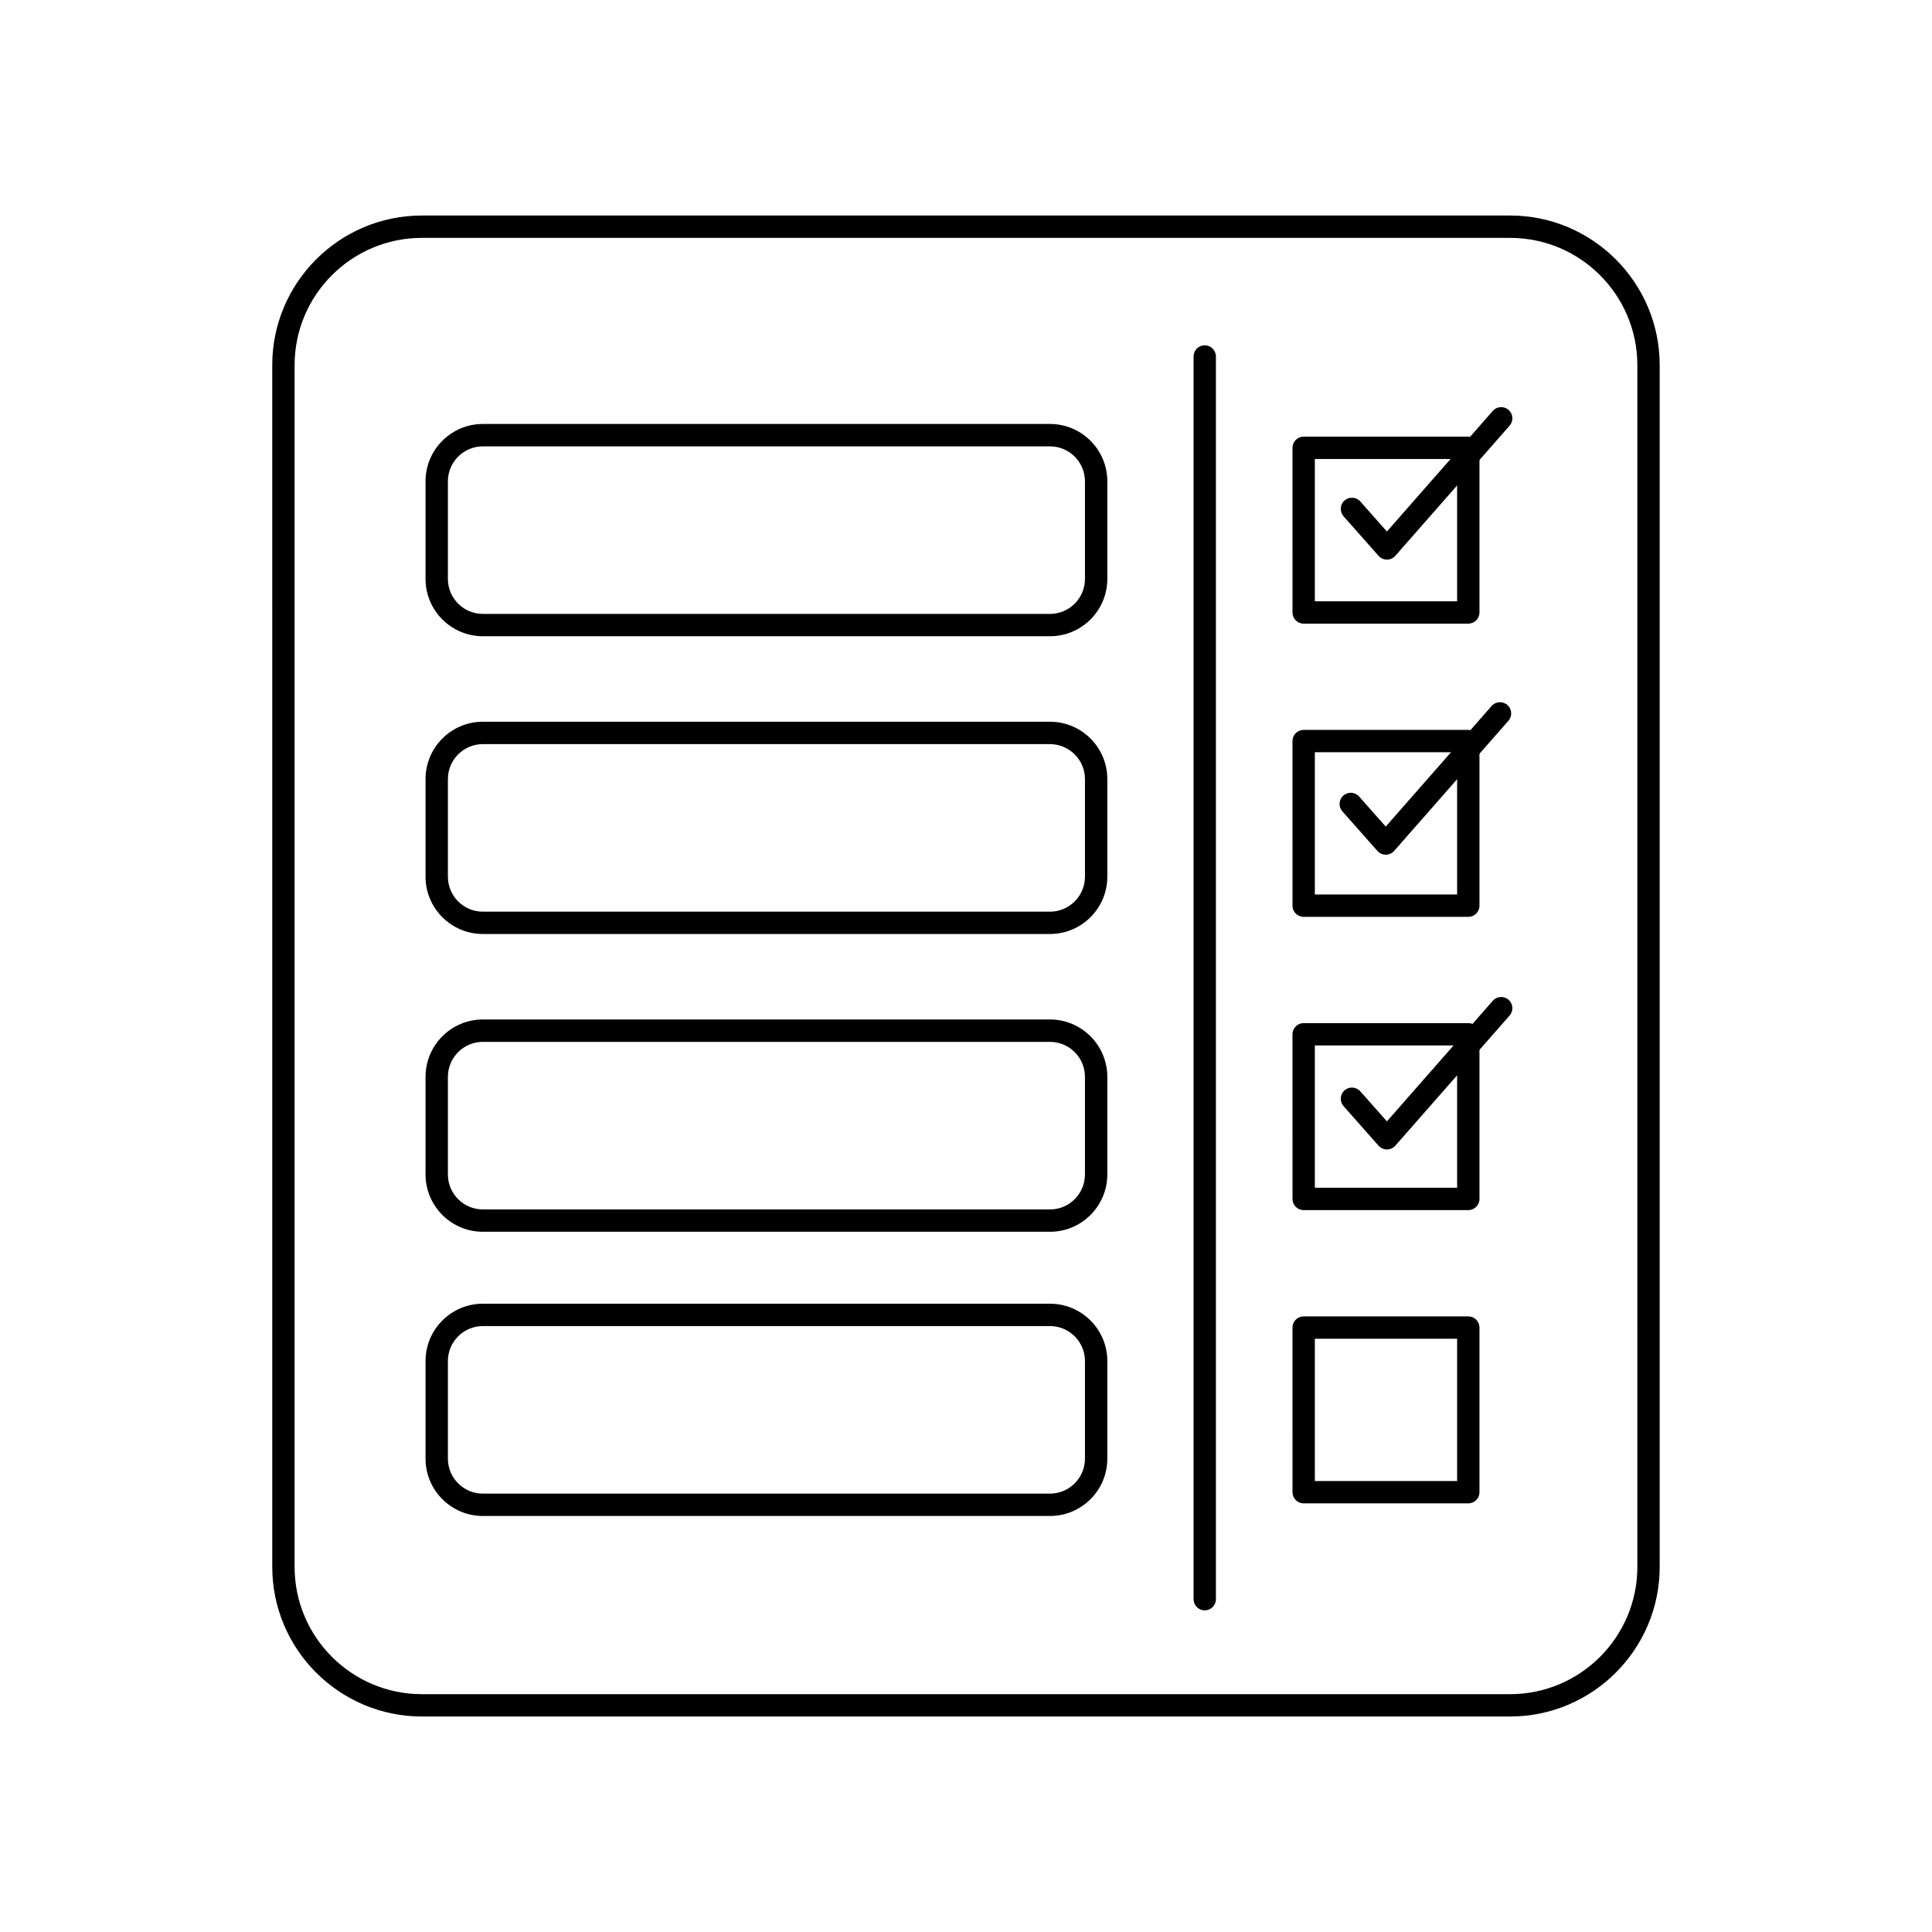
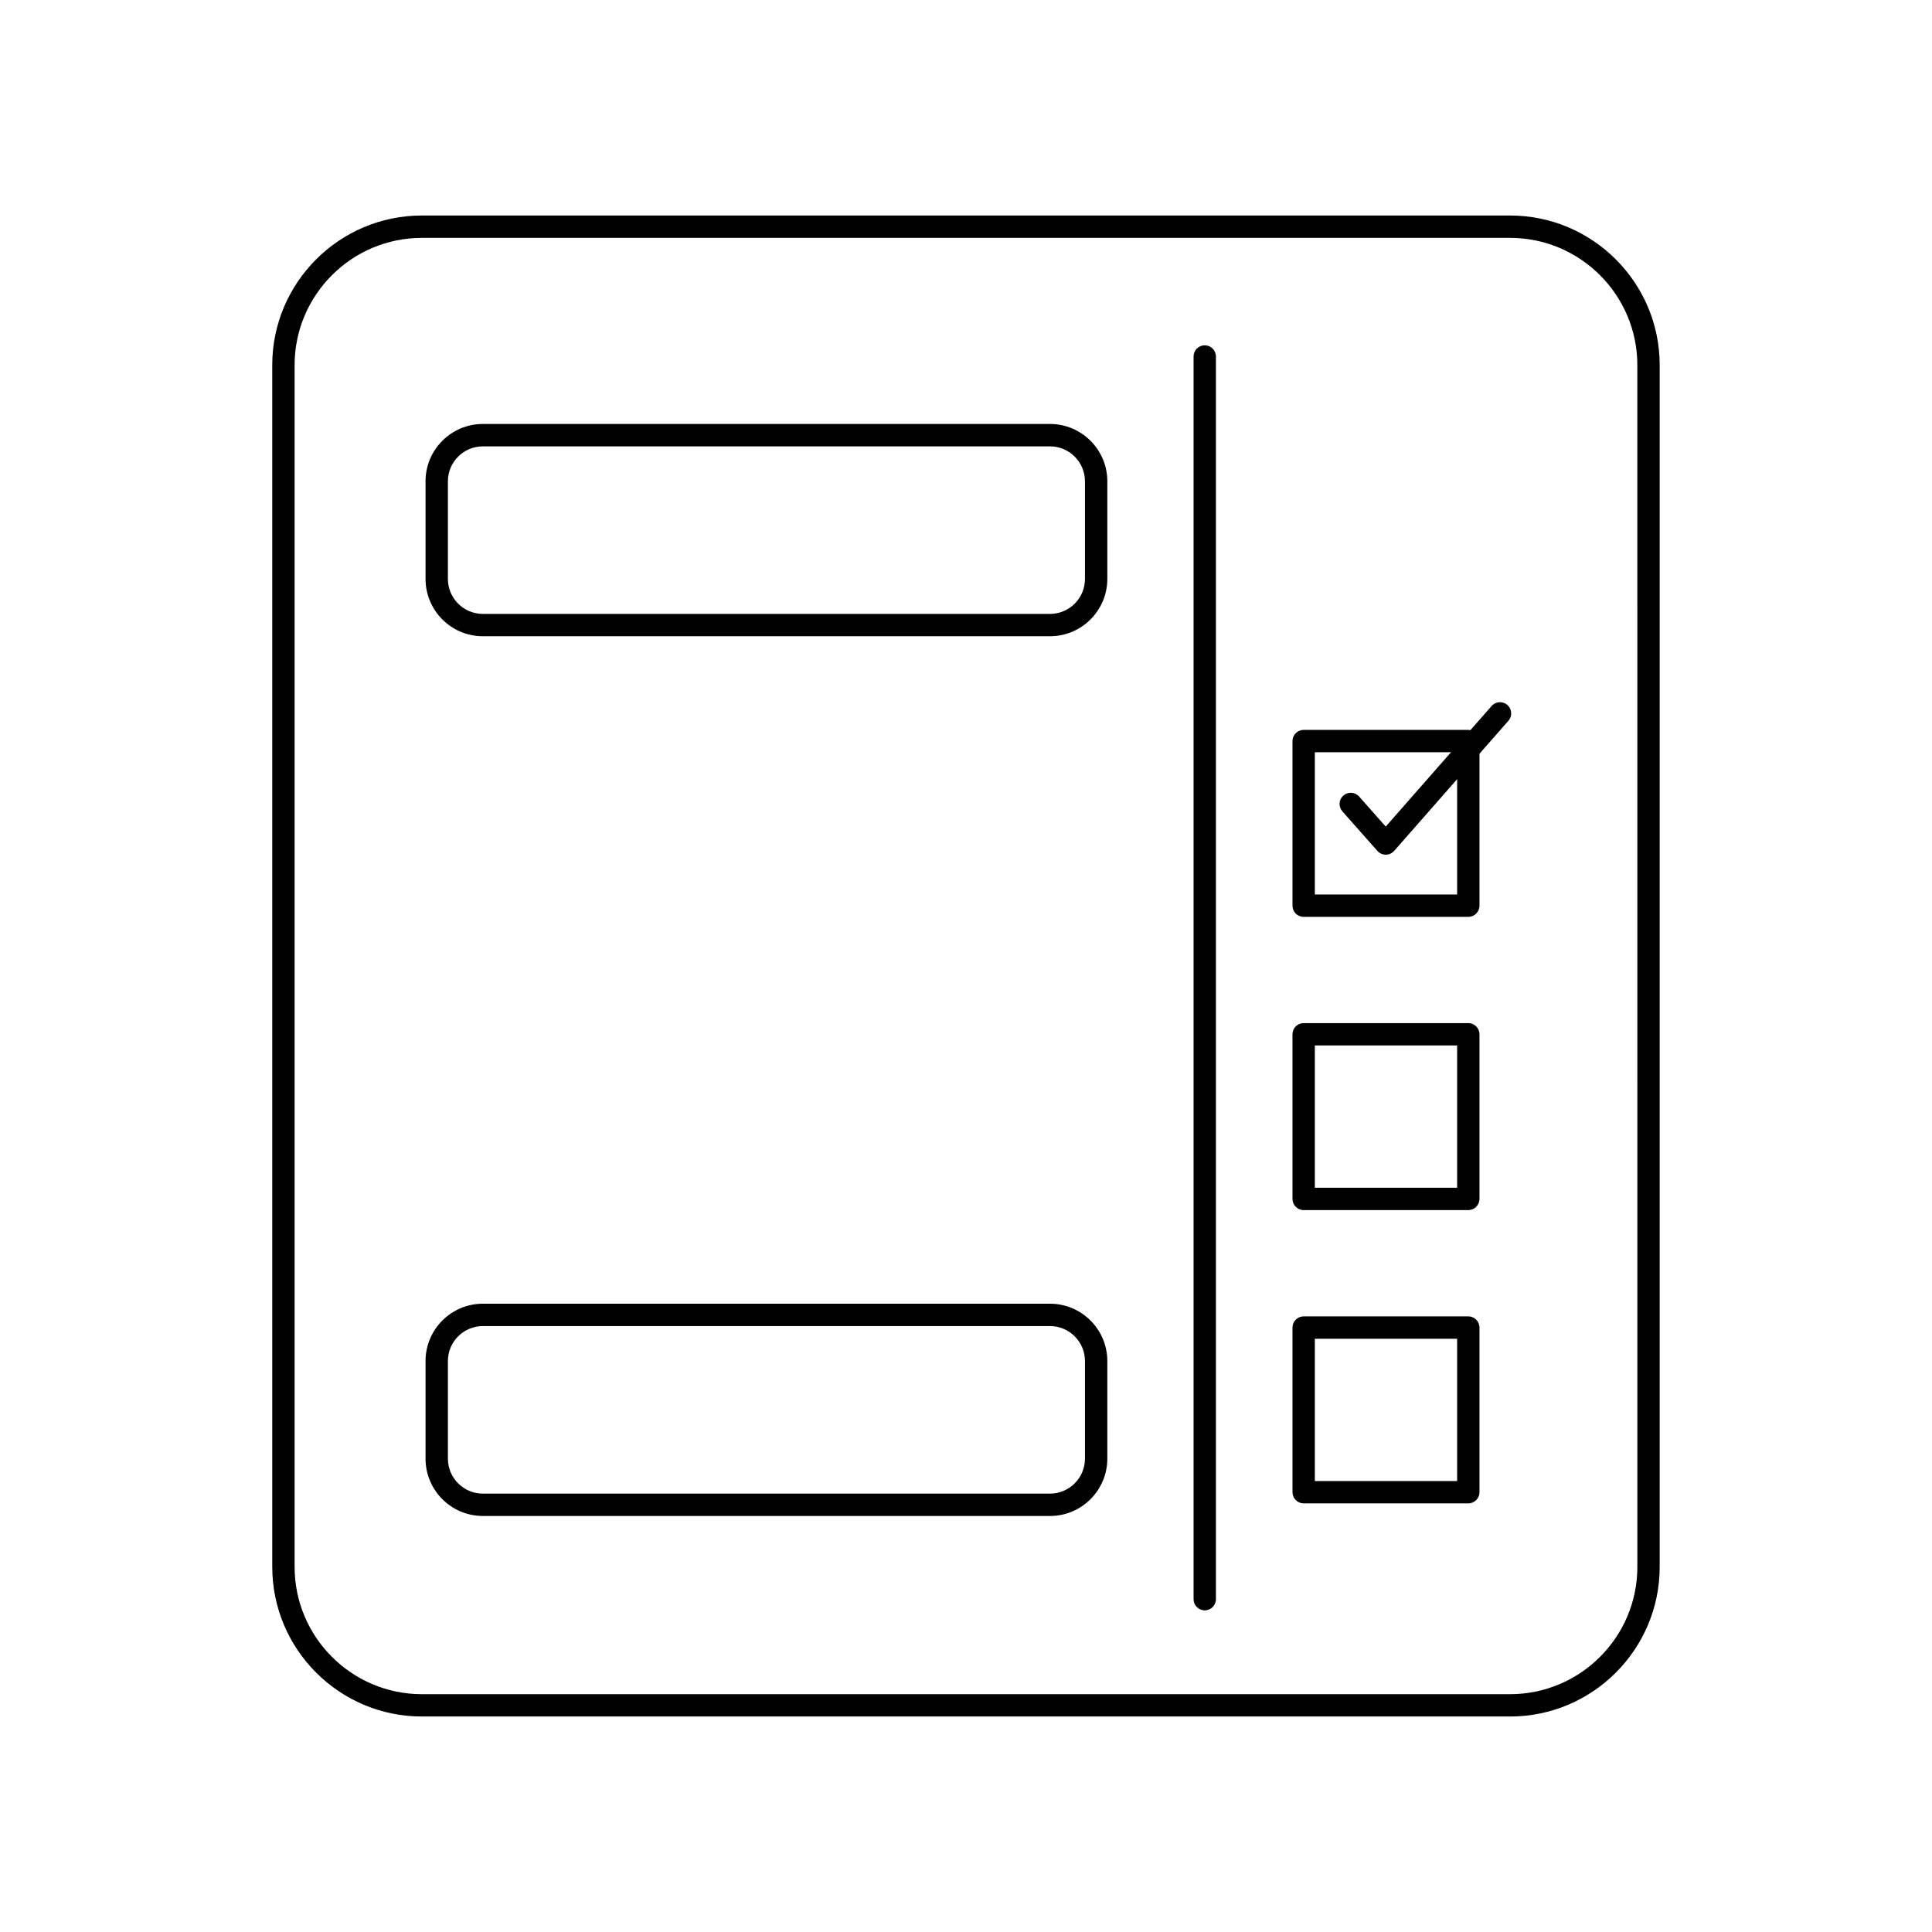
<svg xmlns="http://www.w3.org/2000/svg" fill="#000000" width="800px" height="800px" version="1.1" viewBox="144 144 512 512">
  <g>
    <path d="m544.19 598.89h-288.39c-21.859 0-39.648-17.789-39.648-39.648l-0.004-318.48c0-21.859 17.789-39.648 39.648-39.648h288.39c21.859 0 39.648 17.789 39.648 39.648v318.48c0 21.863-17.789 39.652-39.652 39.652zm-288.39-391.85c-18.594 0-33.727 15.133-33.727 33.727v318.48c0 18.594 15.133 33.727 33.727 33.727h288.39c18.594 0 33.727-15.133 33.727-33.727l-0.004-318.48c0-18.594-15.133-33.727-33.727-33.727z" />
    <path d="m463.27 570.76c-1.637 0-2.961-1.328-2.961-2.961v-329.33c0-1.637 1.328-2.961 2.961-2.961 1.637 0 2.961 1.328 2.961 2.961v329.33c0 1.633-1.324 2.961-2.961 2.961z" />
-     <path d="m422.26 391.52h-150.3c-8.375 0-15.188-6.816-15.188-15.191v-25.871c0-8.375 6.812-15.191 15.188-15.191h150.3c8.375 0 15.191 6.816 15.191 15.191v25.871c0 8.375-6.816 15.191-15.188 15.191zm-150.3-50.32c-5.106 0-9.262 4.16-9.262 9.266v25.871c0 5.106 4.156 9.266 9.262 9.266h150.3c5.106 0 9.266-4.16 9.266-9.266v-25.871c0-5.106-4.16-9.266-9.266-9.266z" />
-     <path d="m422.26 470.43h-150.3c-8.375 0-15.188-6.816-15.188-15.199v-25.859c0-8.383 6.812-15.199 15.188-15.199h150.3c8.375 0 15.191 6.816 15.191 15.199v25.859c0 8.387-6.816 15.199-15.188 15.199zm-150.3-50.324c-5.106 0-9.262 4.16-9.262 9.273v25.859c0 5.113 4.156 9.273 9.262 9.273h150.3c5.106 0 9.266-4.16 9.266-9.273v-25.859c0-5.113-4.16-9.273-9.266-9.273z" />
    <path d="m422.26 545.75h-150.3c-8.375 0-15.188-6.816-15.188-15.191v-25.871c0-8.375 6.812-15.191 15.188-15.191h150.3c8.375 0 15.191 6.816 15.191 15.191v25.871c0 8.375-6.816 15.191-15.188 15.191zm-150.3-50.328c-5.106 0-9.262 4.16-9.262 9.266v25.871c0 5.106 4.156 9.266 9.262 9.266h150.3c5.106 0 9.266-4.16 9.266-9.266v-25.871c0-5.106-4.16-9.266-9.266-9.266z" />
    <path d="m422.26 312.61h-150.3c-8.375 0-15.188-6.816-15.188-15.191v-25.871c0-8.375 6.812-15.191 15.188-15.191h150.3c8.375 0 15.191 6.816 15.191 15.191v25.871c0 8.379-6.816 15.191-15.188 15.191zm-150.3-50.32c-5.106 0-9.262 4.16-9.262 9.266v25.871c0 5.106 4.156 9.266 9.262 9.266h150.3c5.106 0 9.266-4.16 9.266-9.266v-25.871c0-5.106-4.16-9.266-9.266-9.266z" />
    <path d="m533.11 386.98h-43.625c-1.637 0-2.961-1.328-2.961-2.961l-0.004-43.629c0-1.637 1.328-2.961 2.961-2.961h43.633c1.637 0 2.961 1.328 2.961 2.961v43.633c0 1.629-1.324 2.957-2.965 2.957zm-40.664-5.926h37.707v-37.707h-37.707z" />
-     <path d="m533.11 309.27h-43.625c-1.637 0-2.961-1.328-2.961-2.961l-0.004-43.633c0-1.637 1.328-2.961 2.961-2.961h43.633c1.637 0 2.961 1.328 2.961 2.961v43.633c0 1.633-1.324 2.961-2.965 2.961zm-40.664-5.926h37.707v-37.707h-37.707z" />
    <path d="m533.11 464.69h-43.625c-1.637 0-2.961-1.328-2.961-2.961l-0.004-43.633c0-1.637 1.328-2.961 2.961-2.961h43.633c1.637 0 2.961 1.328 2.961 2.961v43.633c0 1.633-1.324 2.961-2.965 2.961zm-40.664-5.926h37.707v-37.707h-37.707z" />
    <path d="m533.11 542.41h-43.625c-1.637 0-2.961-1.328-2.961-2.961l-0.004-43.633c0-1.637 1.328-2.961 2.961-2.961h43.633c1.637 0 2.961 1.328 2.961 2.961v43.633c0 1.637-1.324 2.961-2.965 2.961zm-40.664-5.922h37.707v-37.707h-37.707z" />
-     <path d="m511.55 292.3c-0.848 0-1.656-0.363-2.219-1l-9.273-10.48c-1.082-1.227-0.973-3.098 0.254-4.184 1.219-1.078 3.094-0.969 4.184 0.254l7.047 7.965 28.059-31.957c1.082-1.234 2.949-1.352 4.184-0.27 1.227 1.078 1.352 2.949 0.27 4.184l-30.277 34.48c-0.562 0.637-1.371 1.008-2.227 1.008z" />
-     <path d="m511.55 448.62c-0.848 0-1.656-0.363-2.219-1l-9.273-10.48c-1.082-1.227-0.973-3.098 0.254-4.184 1.219-1.078 3.094-0.969 4.184 0.254l7.047 7.965 28.059-31.957c1.082-1.23 2.949-1.348 4.184-0.27 1.227 1.078 1.352 2.949 0.27 4.184l-30.277 34.48c-0.562 0.637-1.371 1.008-2.227 1.008z" />
    <path d="m511.24 370.5c-0.848 0-1.656-0.363-2.219-1l-9.277-10.48c-1.082-1.227-0.973-3.098 0.254-4.184 1.219-1.078 3.09-0.973 4.184 0.254l7.051 7.965 28.055-31.957c1.082-1.23 2.949-1.348 4.184-0.27 1.227 1.078 1.352 2.949 0.27 4.184l-30.27 34.48c-0.562 0.637-1.371 1.008-2.219 1.008z" />
  </g>
</svg>